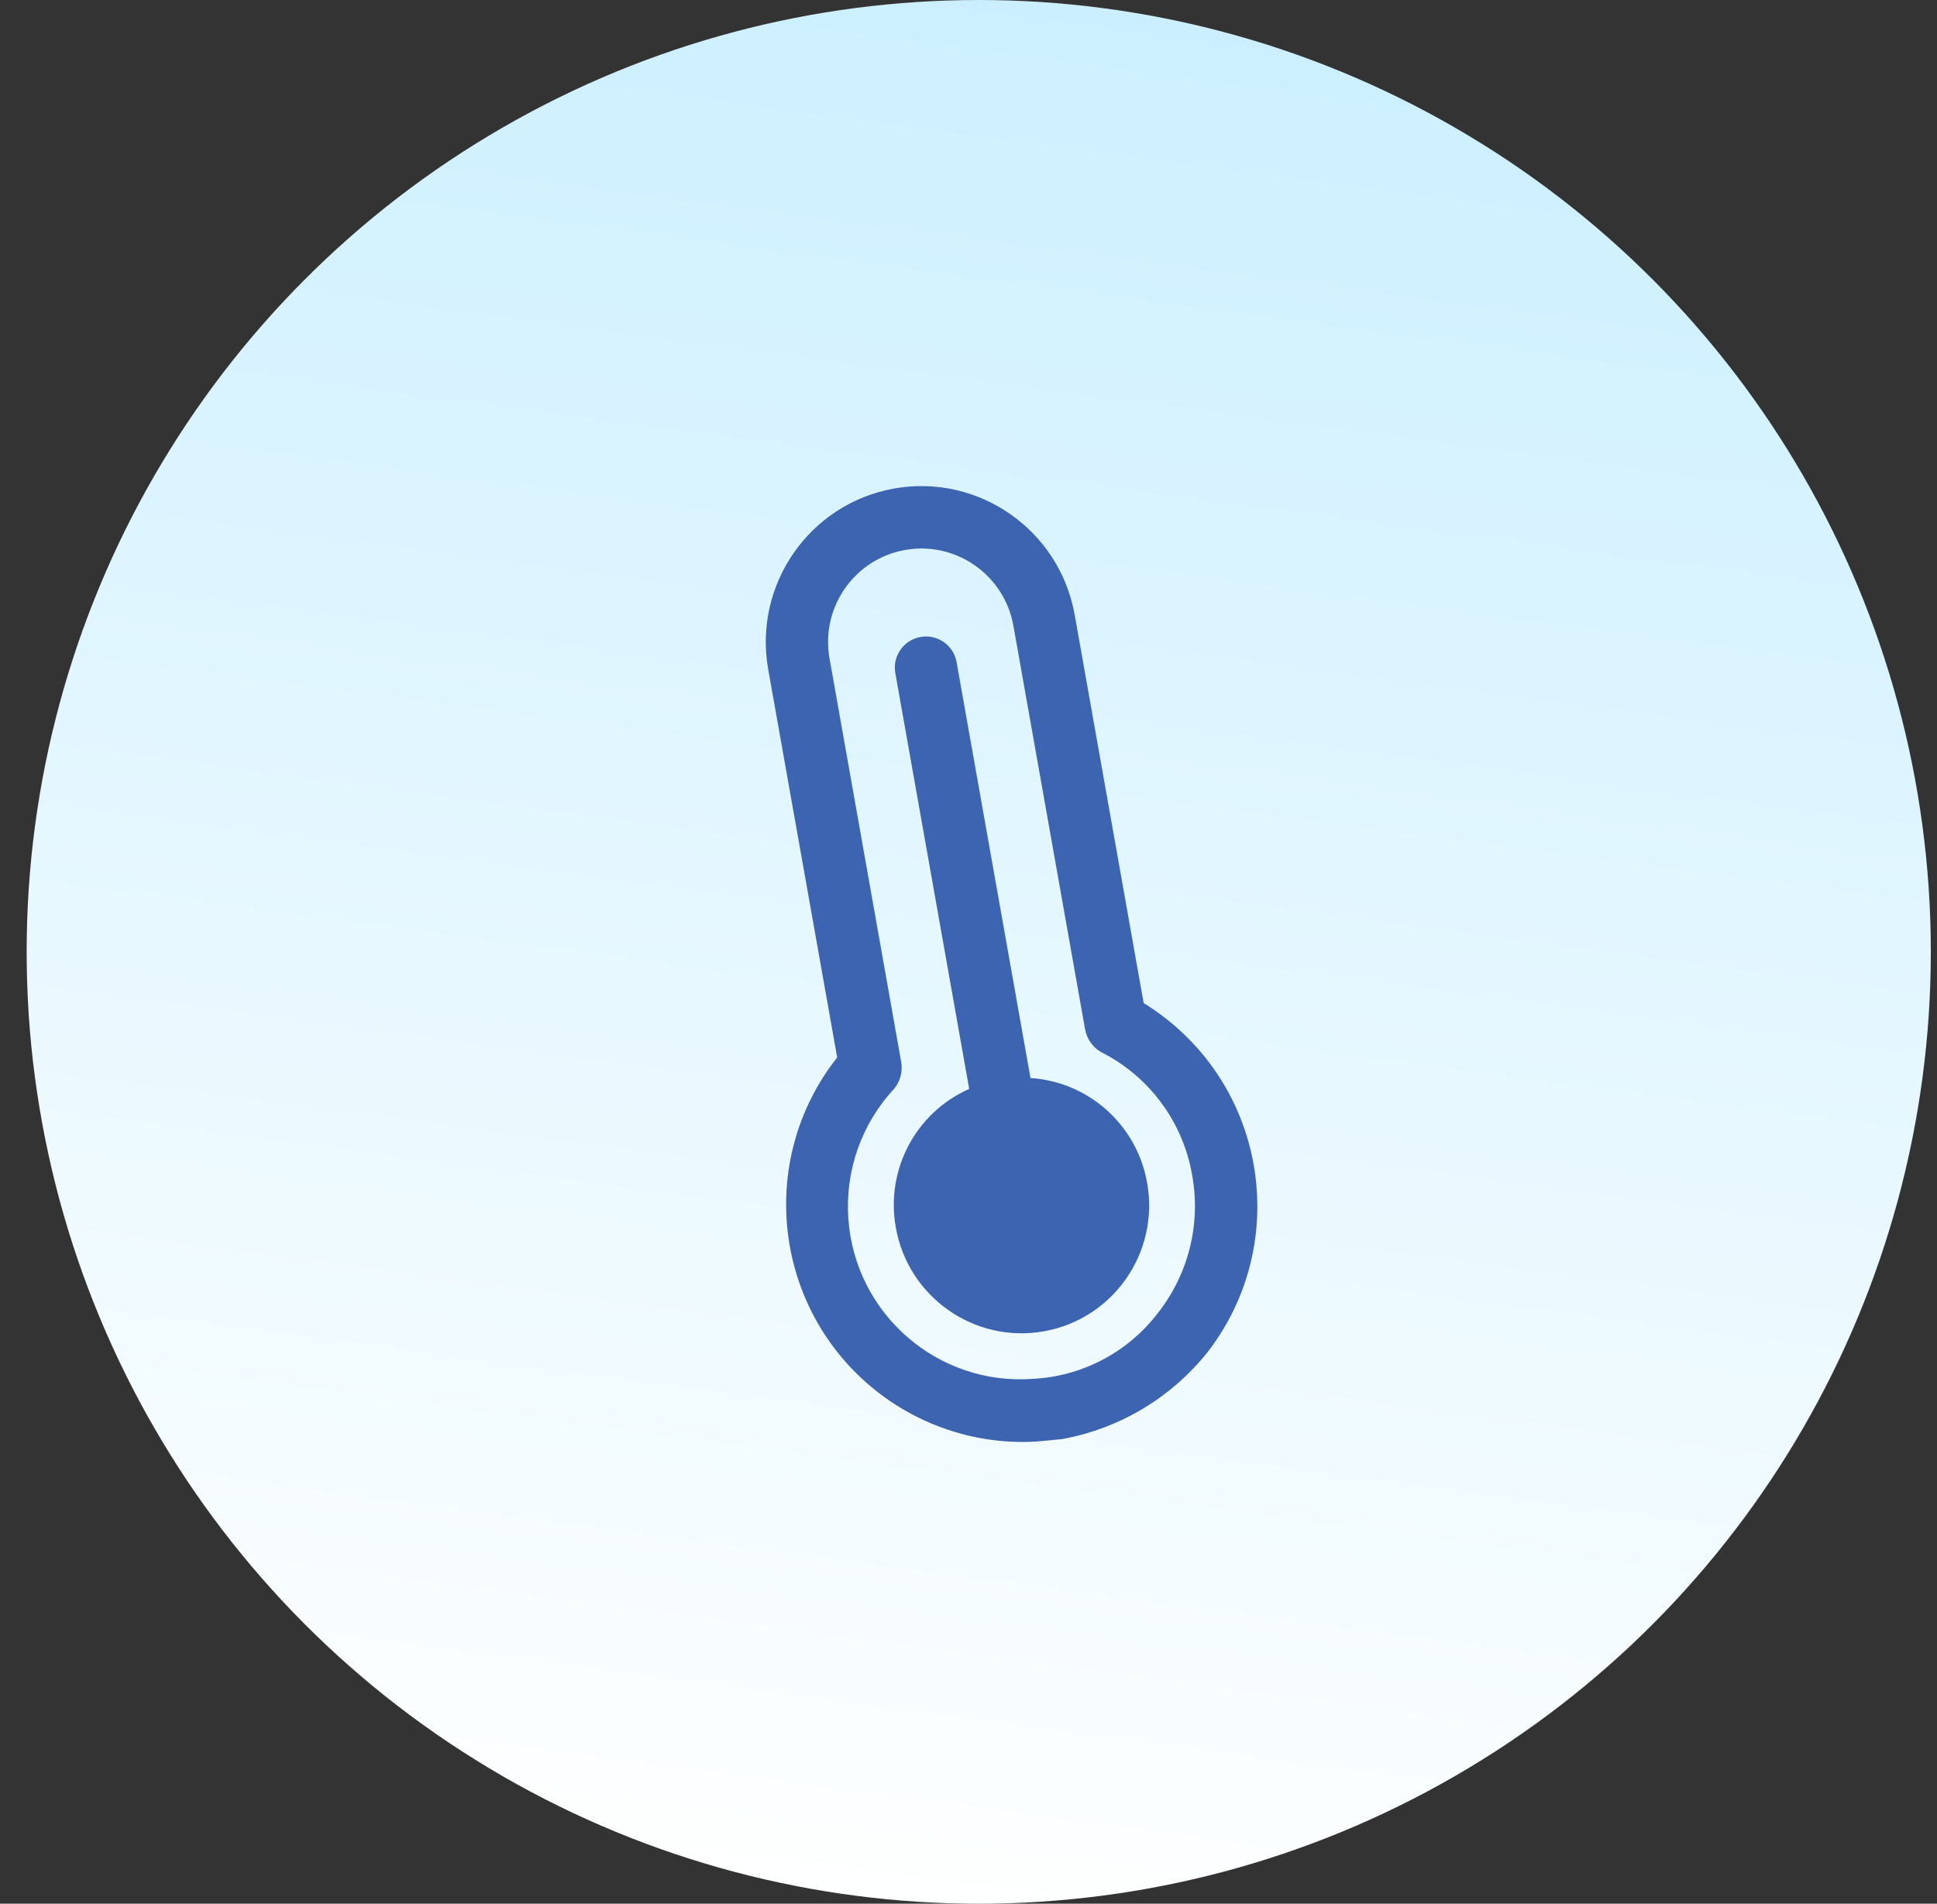
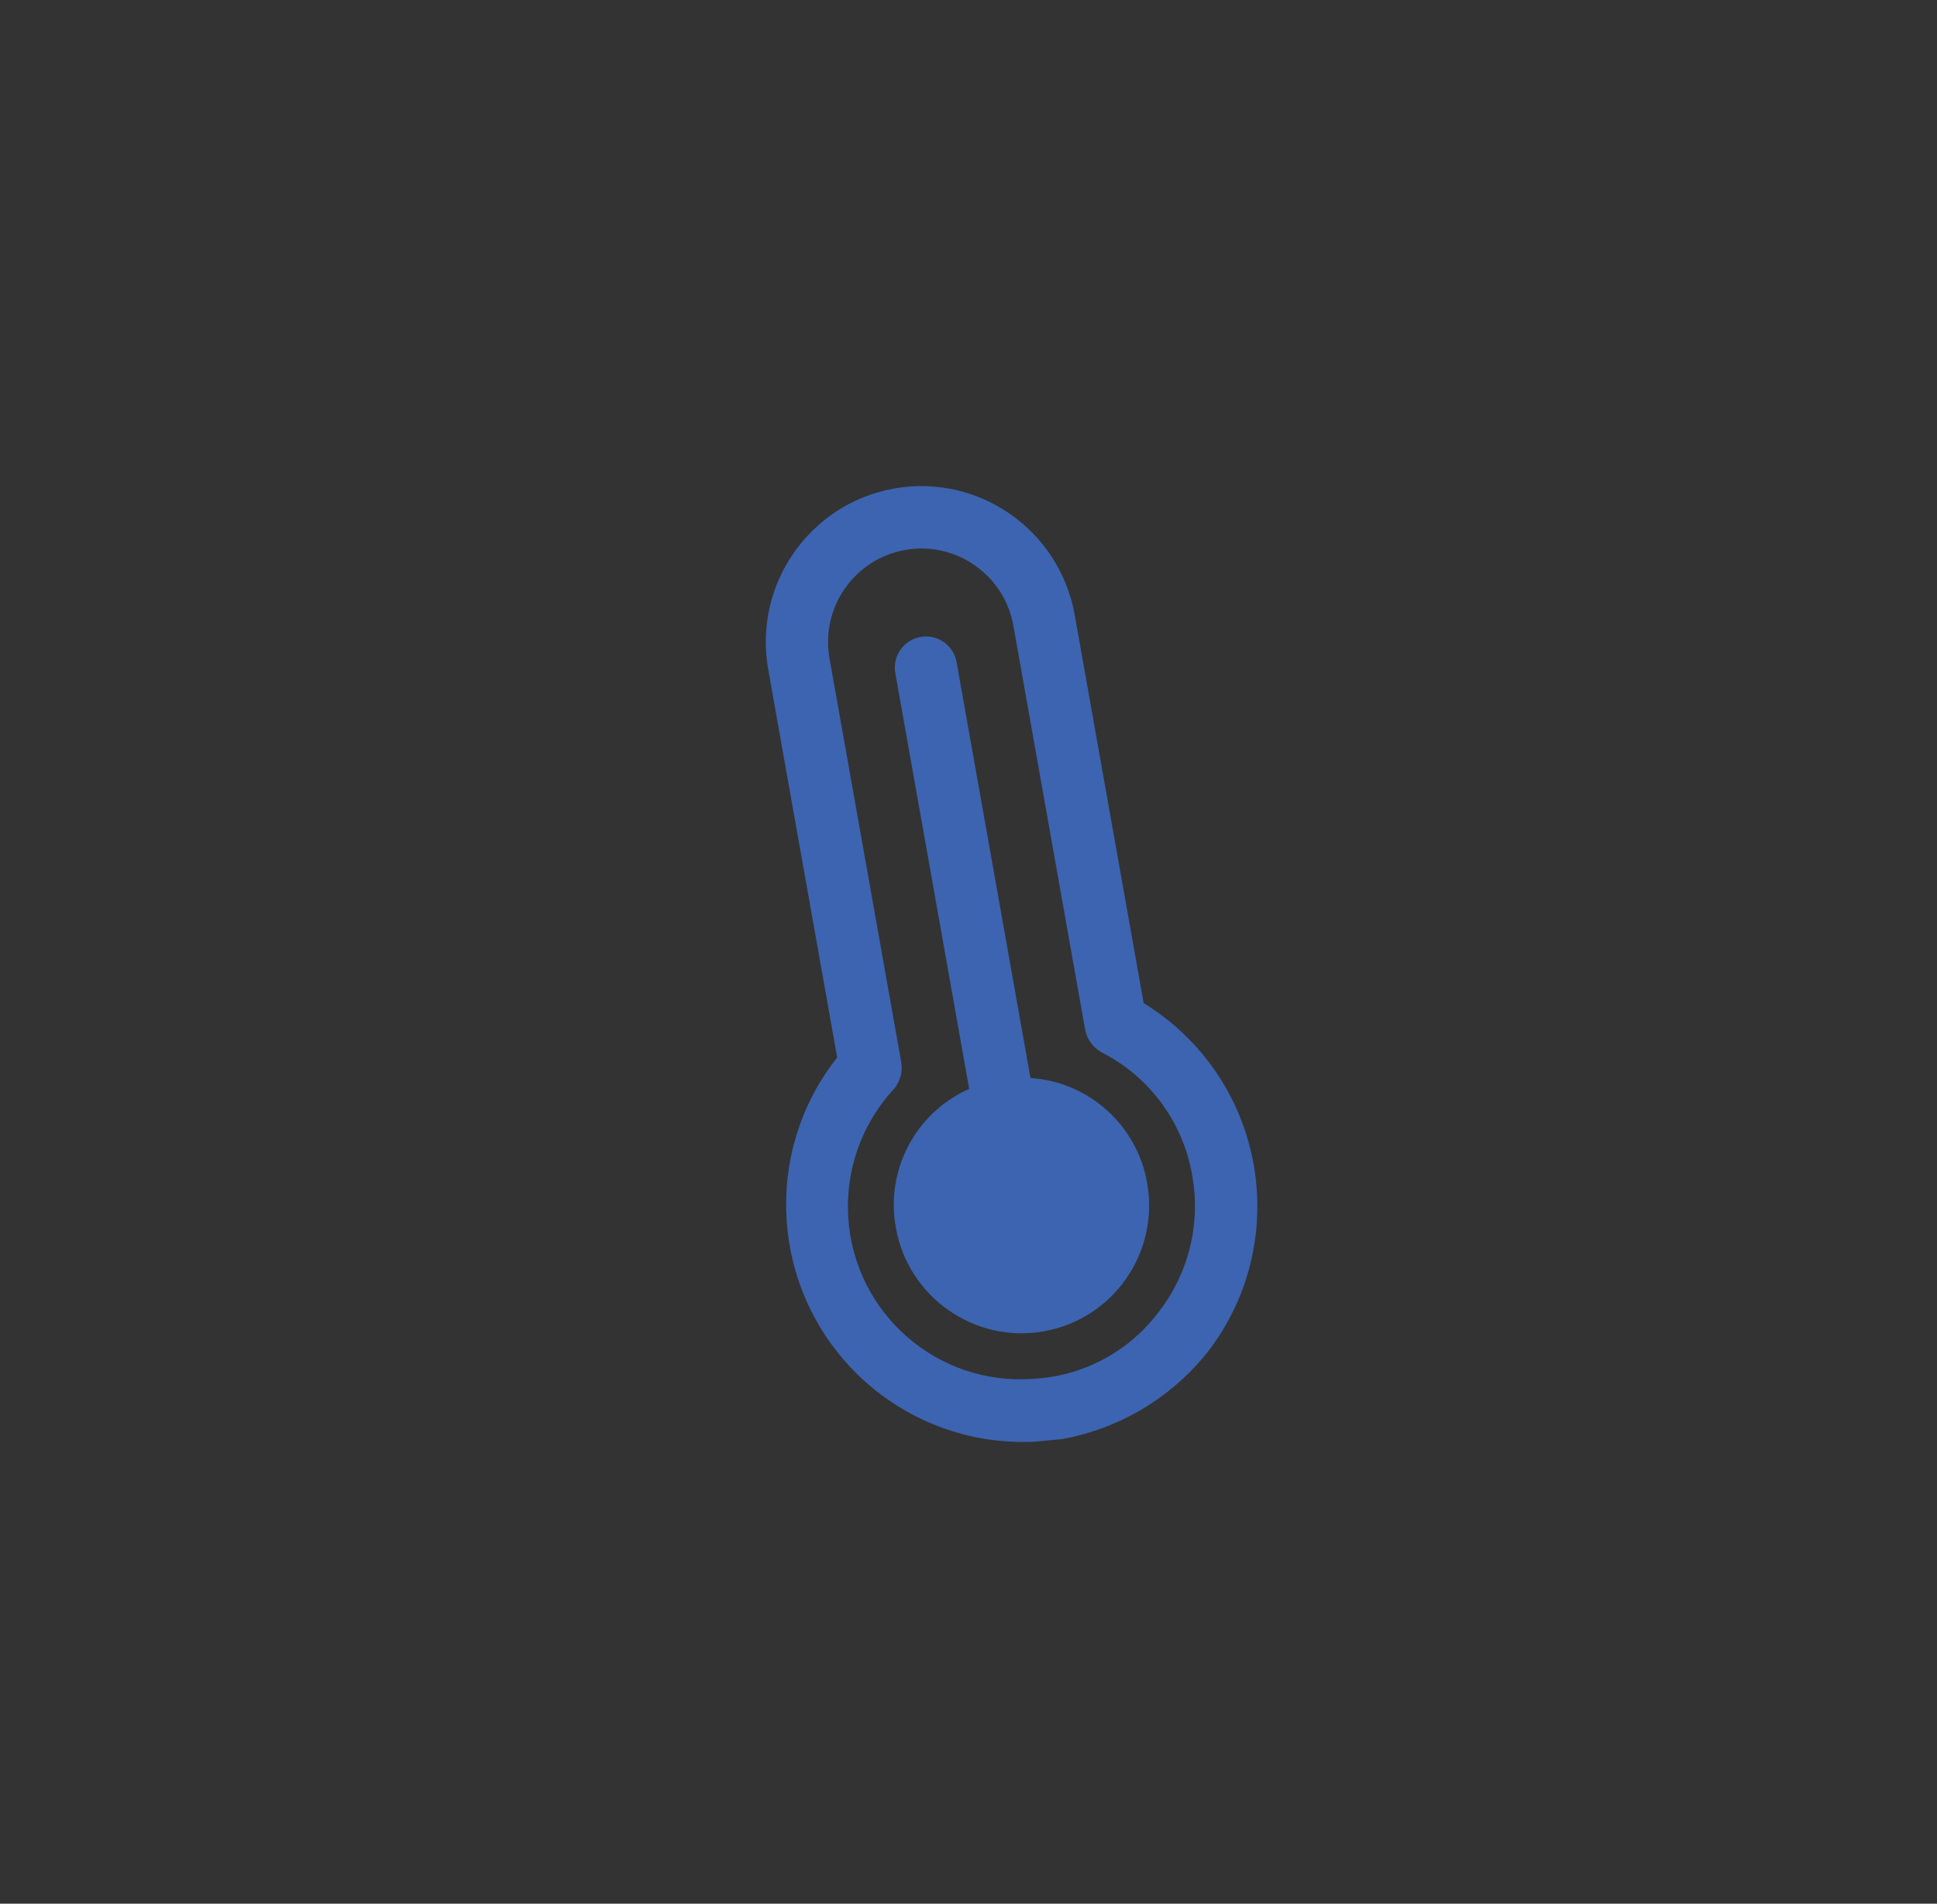
<svg xmlns="http://www.w3.org/2000/svg" width="59" height="58" viewBox="0 0 59 58" fill="none">
  <rect x="0" y="0" width="59" height="58" fill="#333333" stroke="none" />
-   <circle cx="29.812" cy="29" r="29" fill="url(#paint0_linear)" />
  <path d="M34.835 30.56L32.735 18.735C32.276 16.151 29.813 14.426 27.236 14.883C24.659 15.341 22.941 17.809 23.399 20.393L25.5 32.218C23.031 35.344 23.559 39.889 26.68 42.37C28.062 43.466 29.798 44.021 31.559 43.92L32.348 43.845C34.099 43.527 35.677 42.584 36.787 41.189C39.232 38.019 38.648 33.462 35.483 31.009C35.275 30.849 35.059 30.698 34.835 30.56ZM35.262 40.012C34.345 41.208 32.95 41.938 31.444 42.01C28.553 42.214 26.043 40.027 25.84 37.131C25.737 35.669 26.243 34.233 27.241 33.165C27.422 32.939 27.501 32.642 27.45 32.355L25.267 20.061C24.991 18.511 26.022 17.03 27.569 16.756C29.115 16.481 30.593 17.516 30.868 19.066L33.051 31.36C33.102 31.647 33.279 31.899 33.527 32.048C34.999 32.784 36.033 34.178 36.312 35.802C36.583 37.292 36.2 38.825 35.262 40.012Z" fill="#3C64B1" />
  <path d="M31.388 32.844L29.138 20.176C29.046 19.658 28.555 19.314 28.039 19.406C27.522 19.498 27.179 19.99 27.271 20.508L29.521 33.176C27.89 33.897 26.968 35.645 27.287 37.403C27.663 39.522 29.683 40.937 31.796 40.561C33.909 40.186 35.318 38.162 34.942 36.044C34.636 34.283 33.168 32.96 31.388 32.844Z" fill="#3C64B1" />
  <defs>
    <linearGradient id="paint0_linear" x1="37.616" y1="-0.379" x2="29.812" y2="58" gradientUnits="userSpaceOnUse">
      <stop stop-color="#CBEFFF" />
      <stop offset="1" stop-color="#FEFFFF" />
    </linearGradient>
  </defs>
</svg>